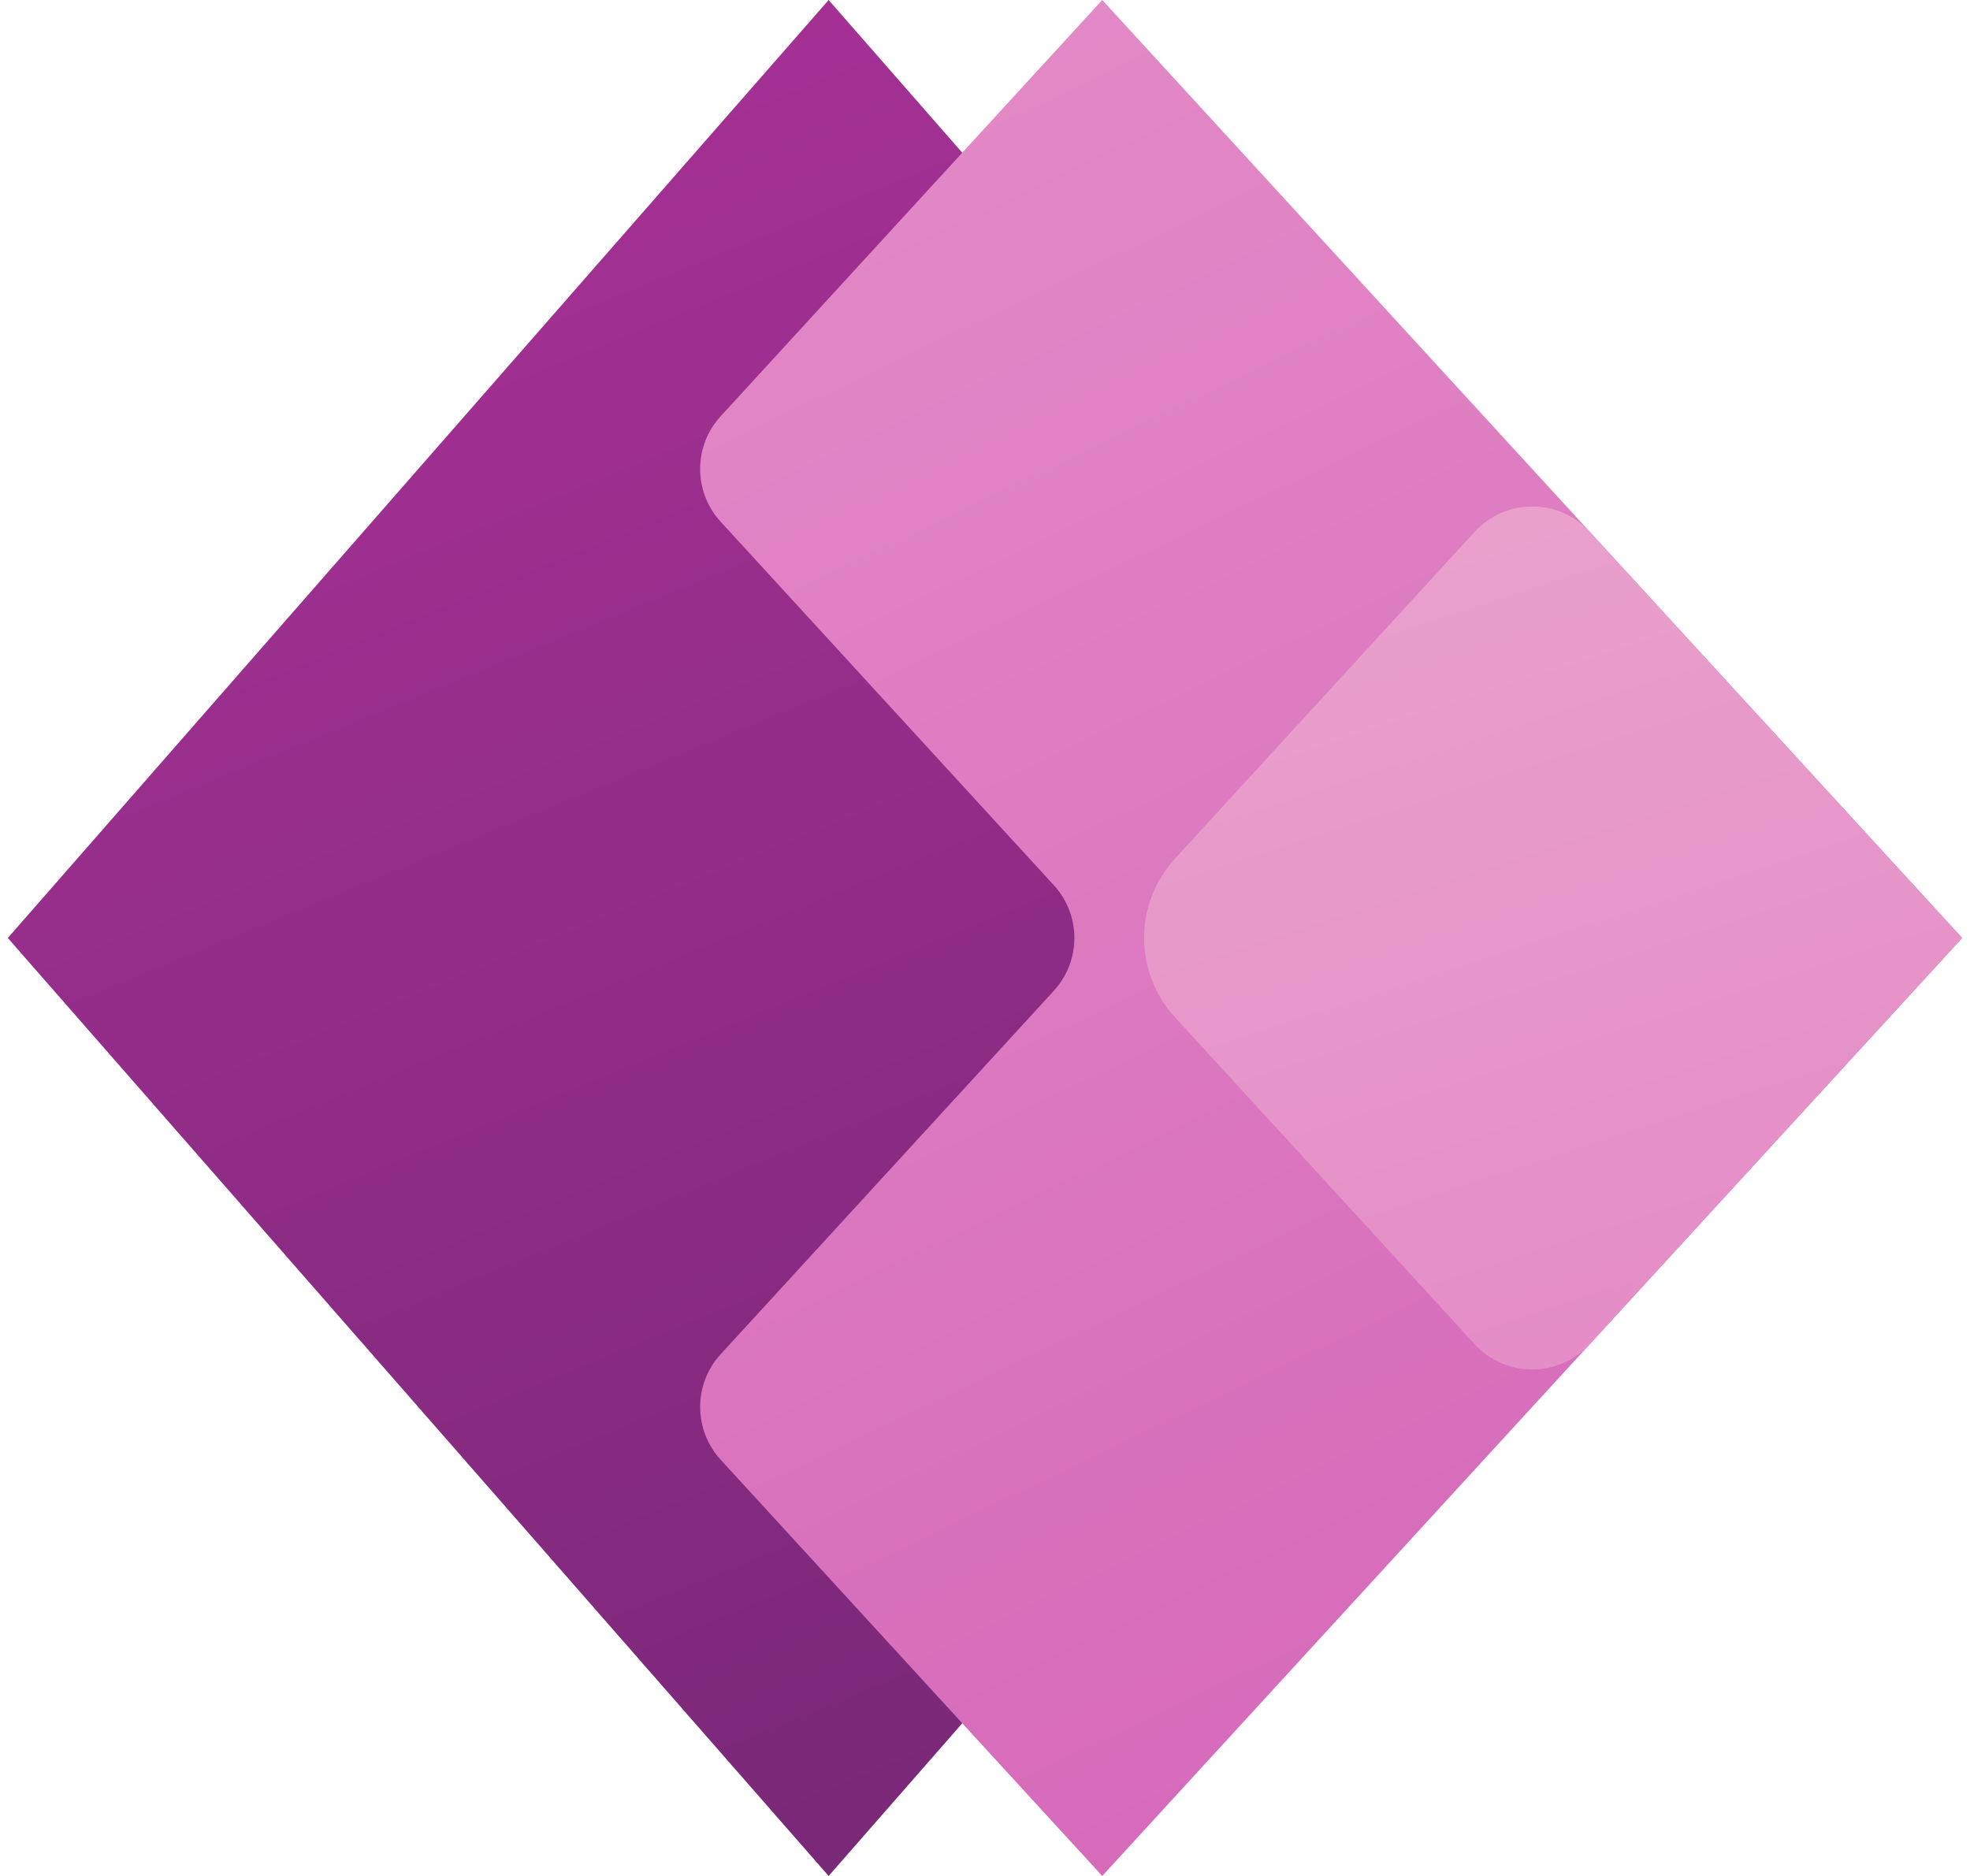
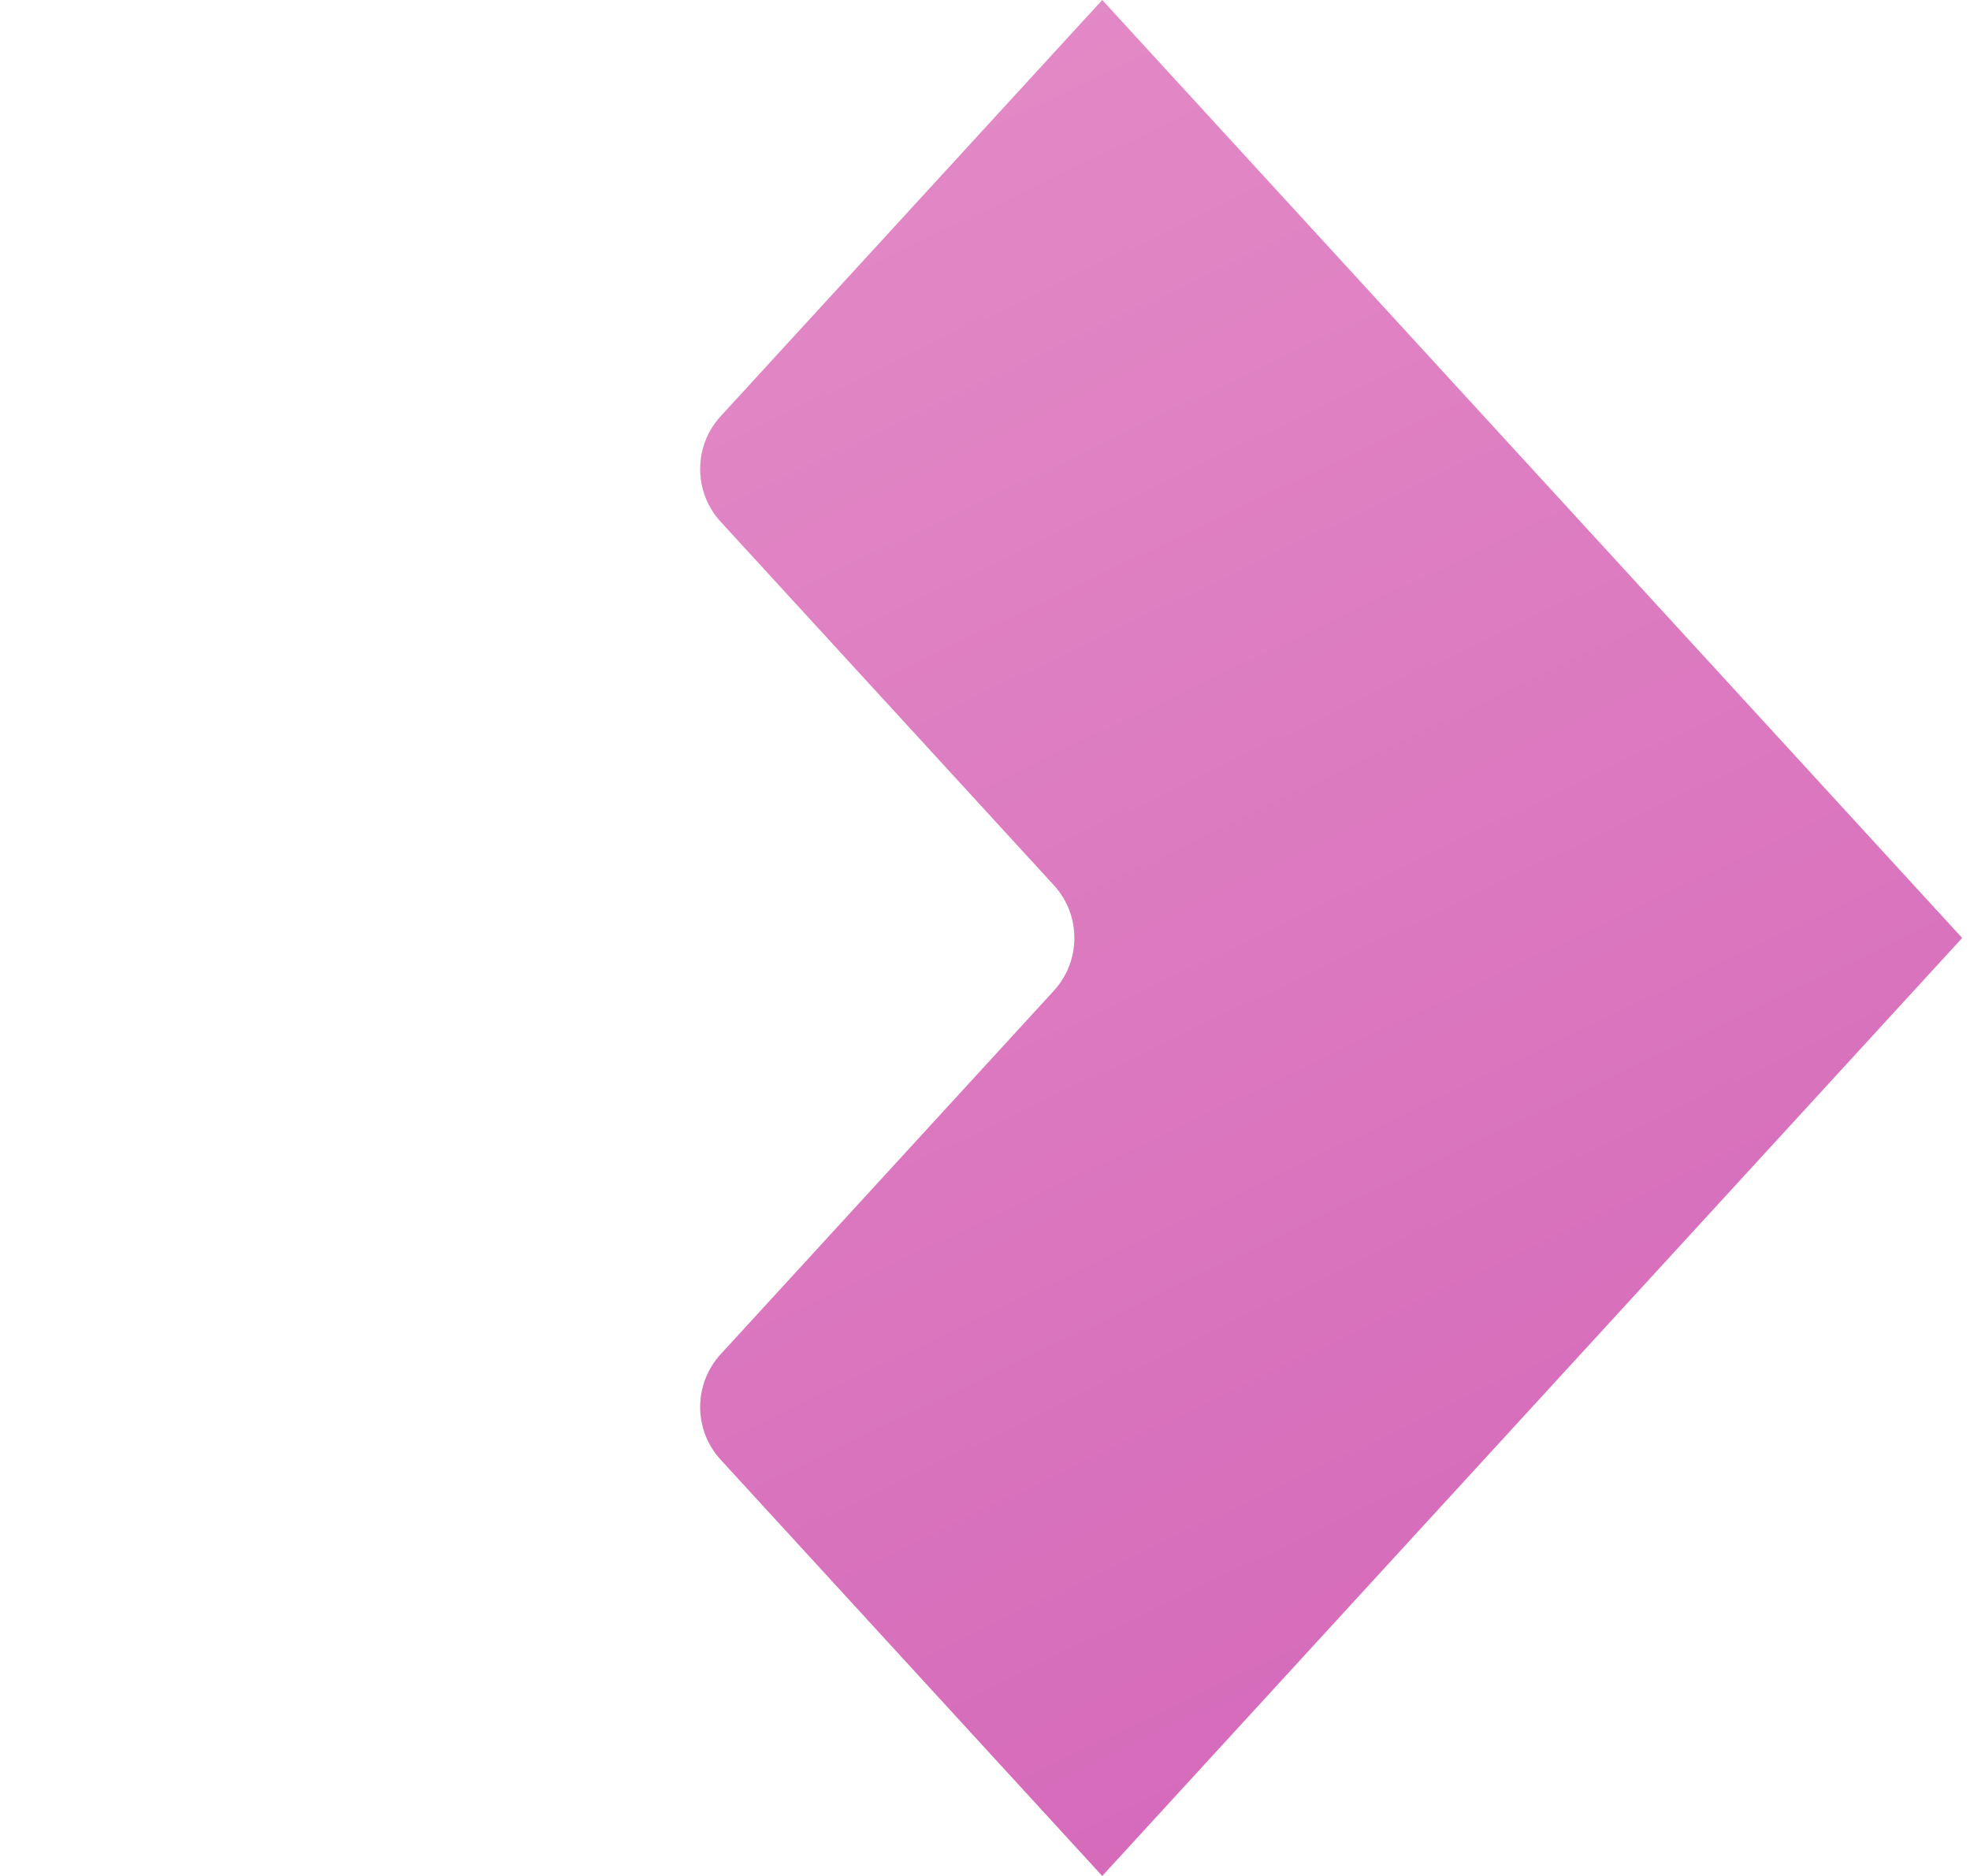
<svg xmlns="http://www.w3.org/2000/svg" width="84" height="80" viewBox="0 0 84 80" fill="none">
-   <path d="M35.333 80L0.333 40L35.333 0L70.333 40L35.333 80Z" fill="url(#paint0_linear_25_30)" />
  <path d="M46.999 0L83.666 40L46.999 80L30.731 62.252C29.562 60.978 29.562 59.022 30.731 57.748L44.934 42.252C46.103 40.978 46.103 39.022 44.934 37.748L30.731 22.252C29.562 20.978 29.562 19.022 30.731 17.748L46.999 0Z" fill="url(#paint1_linear_25_30)" />
-   <path d="M62.876 22.681C64.197 21.239 66.469 21.239 67.79 22.681L83.667 40L67.79 57.319C66.469 58.761 64.197 58.761 62.876 57.319L50.097 43.379C48.345 41.467 48.345 38.533 50.097 36.621L62.876 22.681Z" fill="url(#paint2_linear_25_30)" />
  <defs>
    <linearGradient id="paint0_linear_25_30" x1="61.167" y1="80" x2="14.5" y2="-34.166" gradientUnits="userSpaceOnUse">
      <stop stop-color="#742774" />
      <stop offset="1" stop-color="#BB35A4" />
    </linearGradient>
    <linearGradient id="paint1_linear_25_30" x1="28.667" y1="0" x2="67" y2="80" gradientUnits="userSpaceOnUse">
      <stop stop-color="#E48CC7" />
      <stop offset="1" stop-color="#D467B9" />
    </linearGradient>
    <linearGradient id="paint2_linear_25_30" x1="53.667" y1="24.167" x2="65.333" y2="60" gradientUnits="userSpaceOnUse">
      <stop stop-color="#E9A1CB" />
      <stop offset="1" stop-color="#E48CC7" />
    </linearGradient>
  </defs>
</svg>